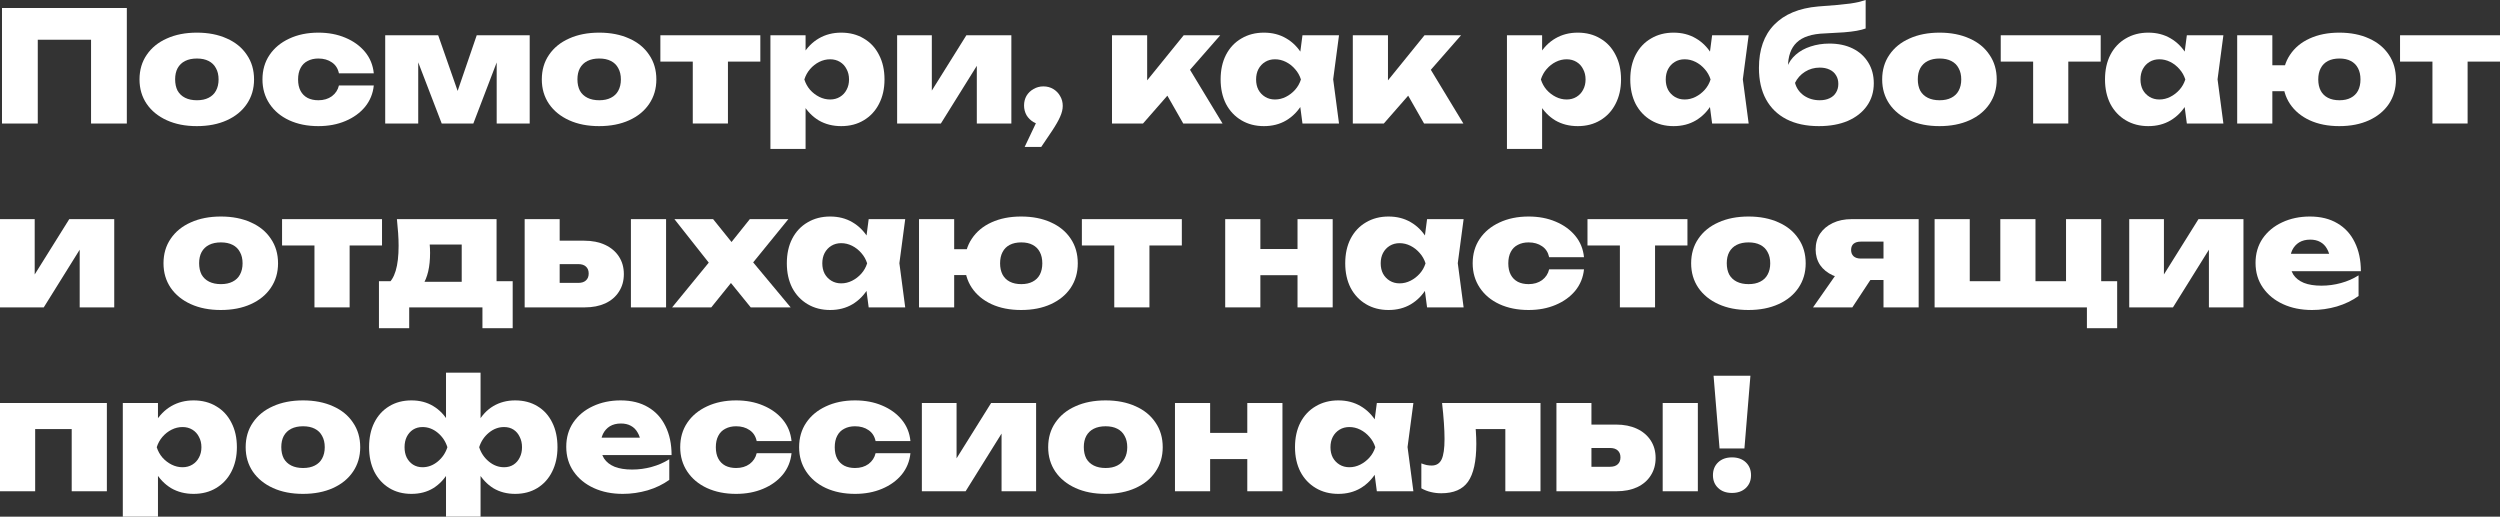
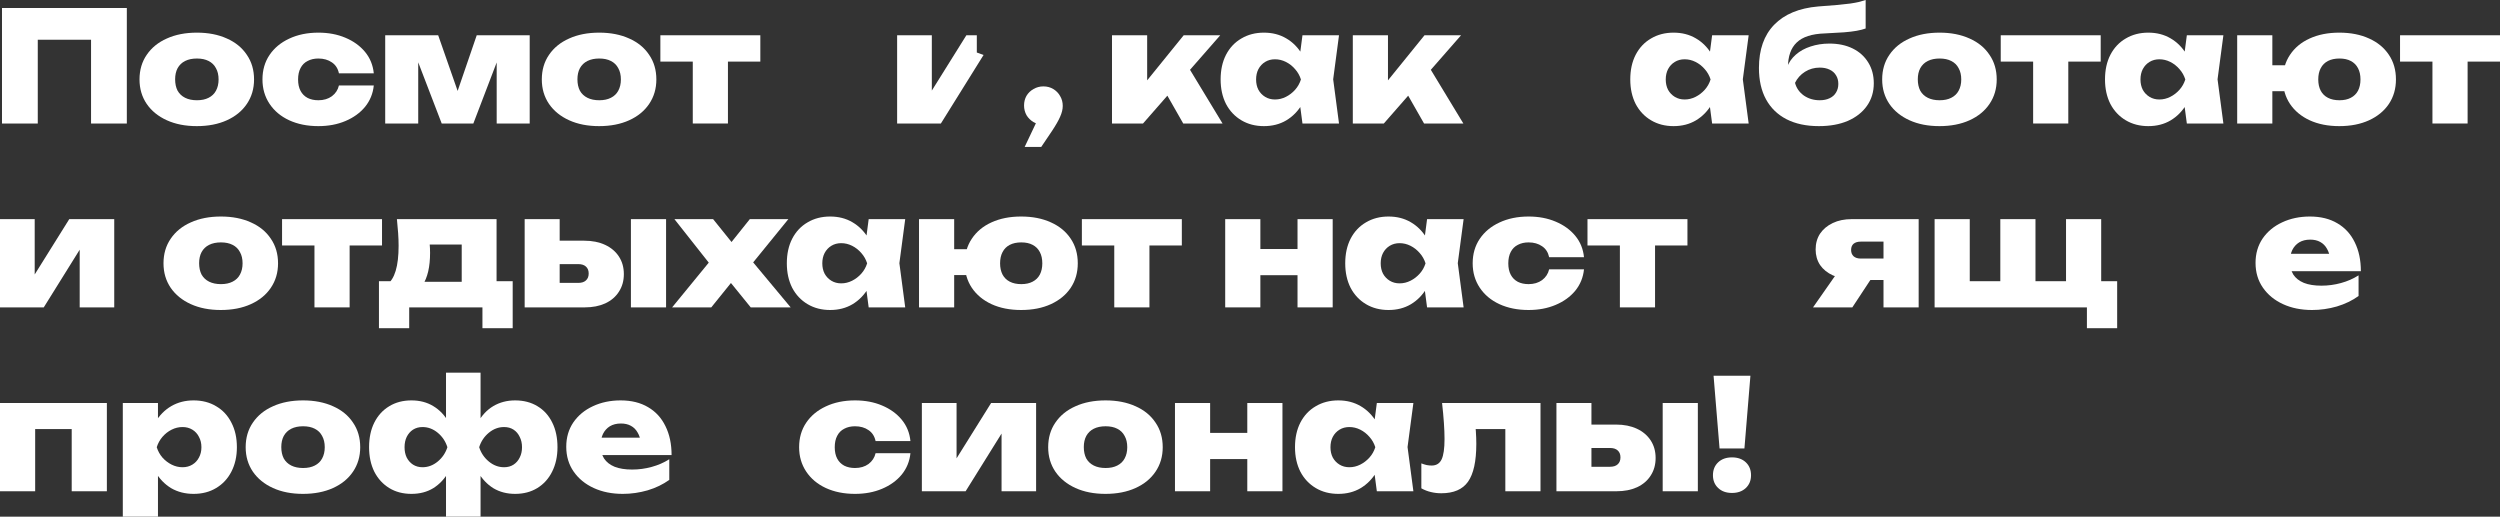
<svg xmlns="http://www.w3.org/2000/svg" width="600" height="124" viewBox="0 0 600 124" fill="none">
  <rect x="0" y="0" width="600" height="124" fill="#333333" stroke="none" />
  <path d="M30.439 1.922V29.641H21.852V5.655L25.722 9.535H5.196L9.065 5.655V29.641H0.479V1.922H30.439Z" fill="white" />
  <path d="M47.227 30.27C44.501 30.27 42.105 29.801 40.042 28.865C37.978 27.929 36.369 26.623 35.214 24.947C34.059 23.247 33.482 21.288 33.482 19.071C33.482 16.804 34.059 14.833 35.214 13.158C36.369 11.457 37.978 10.151 40.042 9.24C42.105 8.303 44.513 7.835 47.264 7.835C49.991 7.835 52.387 8.303 54.45 9.24C56.514 10.151 58.111 11.457 59.241 13.158C60.395 14.833 60.973 16.804 60.973 19.071C60.973 21.288 60.395 23.247 59.241 24.947C58.111 26.623 56.514 27.929 54.45 28.865C52.387 29.801 49.979 30.27 47.227 30.27ZM47.264 24.06C48.37 24.06 49.303 23.863 50.065 23.469C50.851 23.075 51.441 22.508 51.834 21.769C52.251 21.005 52.46 20.106 52.46 19.071C52.46 18.011 52.251 17.112 51.834 16.373C51.441 15.609 50.851 15.03 50.065 14.636C49.303 14.242 48.37 14.044 47.264 14.044C46.159 14.044 45.213 14.242 44.427 14.636C43.641 15.03 43.039 15.609 42.621 16.373C42.228 17.112 42.032 17.999 42.032 19.034C42.032 20.093 42.228 21.005 42.621 21.769C43.039 22.508 43.641 23.075 44.427 23.469C45.213 23.863 46.159 24.06 47.264 24.06Z" fill="white" />
  <path d="M89.708 20.512C89.512 22.459 88.811 24.171 87.608 25.65C86.404 27.103 84.832 28.237 82.891 29.05C80.975 29.863 78.813 30.27 76.405 30.27C73.776 30.27 71.442 29.801 69.403 28.865C67.389 27.929 65.817 26.611 64.687 24.91C63.556 23.21 62.992 21.264 62.992 19.071C62.992 16.829 63.556 14.87 64.687 13.194C65.817 11.519 67.389 10.213 69.403 9.277C71.442 8.316 73.776 7.835 76.405 7.835C78.813 7.835 80.975 8.242 82.891 9.055C84.832 9.868 86.404 11.002 87.608 12.455C88.811 13.909 89.512 15.621 89.708 17.593H81.343C81.097 16.434 80.532 15.56 79.648 14.969C78.763 14.352 77.683 14.044 76.405 14.044C75.422 14.044 74.562 14.242 73.826 14.636C73.088 15.005 72.523 15.572 72.13 16.336C71.737 17.075 71.541 17.987 71.541 19.071C71.541 20.155 71.737 21.067 72.13 21.806C72.523 22.545 73.088 23.112 73.826 23.506C74.562 23.876 75.422 24.06 76.405 24.06C77.683 24.06 78.763 23.74 79.648 23.099C80.532 22.434 81.097 21.572 81.343 20.512H89.708Z" fill="white" />
  <path d="M92.45 29.641V8.464H105.164L110.912 24.91H108.775L114.413 8.464H127.127V29.641H119.204V11.716H120.457L113.603 29.641H106.011L99.157 11.79L100.373 11.753V29.641H92.45Z" fill="white" />
  <path d="M143.78 30.27C141.053 30.27 138.658 29.801 136.594 28.865C134.531 27.929 132.922 26.623 131.767 24.947C130.612 23.247 130.035 21.288 130.035 19.071C130.035 16.804 130.612 14.833 131.767 13.158C132.922 11.457 134.531 10.151 136.594 9.24C138.658 8.303 141.066 7.835 143.817 7.835C146.544 7.835 148.939 8.303 151.003 9.24C153.067 10.151 154.664 11.457 155.794 13.158C156.948 14.833 157.526 16.804 157.526 19.071C157.526 21.288 156.948 23.247 155.794 24.947C154.664 26.623 153.067 27.929 151.003 28.865C148.939 29.801 146.532 30.27 143.78 30.27ZM143.817 24.06C144.923 24.06 145.856 23.863 146.618 23.469C147.404 23.075 147.994 22.508 148.387 21.769C148.804 21.005 149.013 20.106 149.013 19.071C149.013 18.011 148.804 17.112 148.387 16.373C147.994 15.609 147.404 15.03 146.618 14.636C145.856 14.242 144.923 14.044 143.817 14.044C142.712 14.044 141.766 14.242 140.98 14.636C140.193 15.03 139.592 15.609 139.174 16.373C138.781 17.112 138.584 17.999 138.584 19.034C138.584 20.093 138.781 21.005 139.174 21.769C139.592 22.508 140.193 23.075 140.98 23.469C141.766 23.863 142.712 24.06 143.817 24.06Z" fill="white" />
  <path d="M166.266 11.383H174.705V29.641H166.266V11.383ZM158.49 8.464H182.48V14.784H158.49V8.464Z" fill="white" />
-   <path d="M184.901 8.464H193.339V14.118L193.008 15.079V21.547L193.339 23.432V35.739H184.901V8.464ZM190.76 19.071C191.055 16.779 191.693 14.796 192.676 13.12C193.683 11.42 194.973 10.114 196.545 9.203C198.118 8.291 199.899 7.835 201.889 7.835C203.952 7.835 205.758 8.303 207.306 9.24C208.878 10.151 210.094 11.457 210.954 13.158C211.838 14.833 212.281 16.804 212.281 19.071C212.281 21.288 211.838 23.247 210.954 24.947C210.094 26.623 208.878 27.929 207.306 28.865C205.758 29.801 203.952 30.27 201.889 30.27C199.874 30.27 198.081 29.814 196.509 28.902C194.961 27.966 193.696 26.66 192.713 24.984C191.73 23.284 191.079 21.313 190.76 19.071ZM203.768 19.071C203.768 18.135 203.572 17.309 203.179 16.595C202.81 15.855 202.282 15.276 201.594 14.858C200.906 14.439 200.12 14.229 199.236 14.229C198.327 14.229 197.454 14.439 196.619 14.858C195.784 15.276 195.047 15.855 194.408 16.595C193.794 17.309 193.339 18.135 193.045 19.071C193.339 20.007 193.794 20.833 194.408 21.547C195.047 22.262 195.784 22.828 196.619 23.247C197.454 23.666 198.327 23.876 199.236 23.876C200.12 23.876 200.906 23.666 201.594 23.247C202.282 22.828 202.81 22.262 203.179 21.547C203.572 20.833 203.768 20.007 203.768 19.071Z" fill="white" />
-   <path d="M215.31 29.641V8.464H223.638V24.947L221.98 24.393L231.929 8.464H242.726V29.641H234.435V12.603L236.056 13.194L225.812 29.641H215.31Z" fill="white" />
+   <path d="M215.31 29.641V8.464H223.638V24.947L221.98 24.393L231.929 8.464H242.726H234.435V12.603L236.056 13.194L225.812 29.641H215.31Z" fill="white" />
  <path d="M245.92 35.259L249.936 26.795L250.416 29.937C249.556 29.937 248.77 29.727 248.057 29.309C247.345 28.89 246.78 28.335 246.362 27.645C245.969 26.931 245.772 26.155 245.772 25.317C245.772 24.455 245.969 23.678 246.362 22.989C246.78 22.299 247.345 21.757 248.057 21.362C248.77 20.944 249.556 20.734 250.416 20.734C251.3 20.734 252.086 20.944 252.774 21.362C253.486 21.781 254.039 22.348 254.432 23.062C254.85 23.752 255.059 24.541 255.059 25.428C255.059 26.216 254.85 27.079 254.432 28.015C254.039 28.927 253.376 30.085 252.442 31.489L249.9 35.259H245.92Z" fill="white" />
  <path d="M266.879 29.641V8.464H275.318V23.136L272.885 22.286L284.088 8.464H292.858L274.323 29.641H266.879ZM283.977 29.641L278.118 19.367L284.567 15.042L293.411 29.641H283.977Z" fill="white" />
  <path d="M312.592 29.641L311.597 22.102L312.628 19.071L311.597 16.077L312.592 8.464H321.362L319.962 19.034L321.362 29.641H312.592ZM314.471 19.071C314.176 21.313 313.525 23.284 312.518 24.984C311.535 26.66 310.258 27.966 308.685 28.902C307.138 29.814 305.357 30.27 303.342 30.27C301.303 30.27 299.497 29.801 297.925 28.865C296.353 27.929 295.124 26.623 294.24 24.947C293.38 23.247 292.95 21.288 292.95 19.071C292.95 16.804 293.38 14.833 294.24 13.158C295.124 11.457 296.353 10.151 297.925 9.24C299.497 8.303 301.303 7.835 303.342 7.835C305.357 7.835 307.138 8.291 308.685 9.203C310.258 10.114 311.548 11.42 312.555 13.12C313.562 14.796 314.201 16.779 314.471 19.071ZM301.463 19.071C301.463 20.007 301.647 20.833 302.016 21.547C302.409 22.262 302.949 22.828 303.637 23.247C304.325 23.666 305.111 23.876 305.995 23.876C306.904 23.876 307.777 23.666 308.612 23.247C309.447 22.828 310.184 22.262 310.823 21.547C311.462 20.833 311.928 20.007 312.223 19.071C311.928 18.135 311.462 17.309 310.823 16.595C310.184 15.855 309.447 15.276 308.612 14.858C307.777 14.439 306.904 14.229 305.995 14.229C305.111 14.229 304.325 14.439 303.637 14.858C302.949 15.276 302.409 15.855 302.016 16.595C301.647 17.309 301.463 18.135 301.463 19.071Z" fill="white" />
  <path d="M324.674 29.641V8.464H333.113V23.136L330.68 22.286L341.883 8.464H350.653L332.118 29.641H324.674ZM341.772 29.641L335.913 19.367L342.362 15.042L351.206 29.641H341.772Z" fill="white" />
-   <path d="M361.668 8.464H370.107V14.118L369.775 15.079V21.547L370.107 23.432V35.739H361.668V8.464ZM367.528 19.071C367.822 16.779 368.461 14.796 369.444 13.12C370.451 11.42 371.741 10.114 373.313 9.203C374.885 8.291 376.666 7.835 378.656 7.835C380.72 7.835 382.526 8.303 384.073 9.24C385.646 10.151 386.862 11.457 387.722 13.158C388.606 14.833 389.048 16.804 389.048 19.071C389.048 21.288 388.606 23.247 387.722 24.947C386.862 26.623 385.646 27.929 384.073 28.865C382.526 29.801 380.72 30.27 378.656 30.27C376.642 30.27 374.848 29.814 373.276 28.902C371.728 27.966 370.463 26.66 369.481 24.984C368.498 23.284 367.847 21.313 367.528 19.071ZM380.536 19.071C380.536 18.135 380.339 17.309 379.946 16.595C379.578 15.855 379.049 15.276 378.362 14.858C377.674 14.439 376.888 14.229 376.003 14.229C375.094 14.229 374.222 14.439 373.387 14.858C372.551 15.276 371.814 15.855 371.176 16.595C370.562 17.309 370.107 18.135 369.812 19.071C370.107 20.007 370.562 20.833 371.176 21.547C371.814 22.262 372.551 22.828 373.387 23.247C374.222 23.666 375.094 23.876 376.003 23.876C376.888 23.876 377.674 23.666 378.362 23.247C379.049 22.828 379.578 22.262 379.946 21.547C380.339 20.833 380.536 20.007 380.536 19.071Z" fill="white" />
  <path d="M410.908 29.641L409.913 22.102L410.945 19.071L409.913 16.077L410.908 8.464H419.678L418.278 19.034L419.678 29.641H410.908ZM412.787 19.071C412.492 21.313 411.841 23.284 410.834 24.984C409.851 26.66 408.574 27.966 407.002 28.902C405.454 29.814 403.673 30.27 401.658 30.27C399.619 30.27 397.814 29.801 396.241 28.865C394.669 27.929 393.441 26.623 392.556 24.947C391.696 23.247 391.266 21.288 391.266 19.071C391.266 16.804 391.696 14.833 392.556 13.158C393.441 11.457 394.669 10.151 396.241 9.24C397.814 8.303 399.619 7.835 401.658 7.835C403.673 7.835 405.454 8.291 407.002 9.203C408.574 10.114 409.864 11.42 410.871 13.12C411.878 14.796 412.517 16.779 412.787 19.071ZM399.779 19.071C399.779 20.007 399.963 20.833 400.332 21.547C400.725 22.262 401.265 22.828 401.953 23.247C402.641 23.666 403.427 23.876 404.312 23.876C405.221 23.876 406.093 23.666 406.928 23.247C407.763 22.828 408.5 22.262 409.139 21.547C409.778 20.833 410.245 20.007 410.539 19.071C410.245 18.135 409.778 17.309 409.139 16.595C408.5 15.855 407.763 15.276 406.928 14.858C406.093 14.439 405.221 14.229 404.312 14.229C403.427 14.229 402.641 14.439 401.953 14.858C401.265 15.276 400.725 15.855 400.332 16.595C399.963 17.309 399.779 18.135 399.779 19.071Z" fill="white" />
  <path d="M436.518 30.27C433.496 30.27 430.904 29.715 428.742 28.606C426.605 27.498 424.971 25.908 423.841 23.839C422.711 21.769 422.146 19.256 422.146 16.299C422.146 11.913 423.362 8.464 425.794 5.95C428.251 3.413 431.776 1.947 436.37 1.552C438.262 1.404 439.822 1.281 441.05 1.183C442.279 1.06 443.286 0.949 444.072 0.85C444.883 0.727 445.558 0.604 446.099 0.48C446.664 0.333 447.217 0.172 447.757 0V6.837C447.143 7.059 446.418 7.244 445.583 7.392C444.772 7.54 443.753 7.663 442.524 7.761C441.296 7.835 439.773 7.922 437.955 8.02C434.859 8.119 432.611 8.846 431.211 10.201C429.811 11.531 429.111 13.515 429.111 16.151V16.779L428.889 16.151C429.307 14.993 430.007 13.983 430.99 13.12C431.973 12.258 433.152 11.605 434.528 11.162C435.928 10.694 437.439 10.459 439.06 10.459C441.198 10.459 443.065 10.854 444.662 11.642C446.258 12.431 447.499 13.552 448.383 15.005C449.268 16.434 449.71 18.098 449.71 19.995C449.71 22.065 449.157 23.876 448.052 25.428C446.971 26.956 445.448 28.151 443.482 29.013C441.517 29.851 439.195 30.27 436.518 30.27ZM436.739 24.06C437.648 24.06 438.434 23.9 439.097 23.58C439.785 23.26 440.301 22.804 440.645 22.212C441.013 21.621 441.198 20.931 441.198 20.143C441.198 19.33 441.013 18.64 440.645 18.073C440.301 17.482 439.785 17.026 439.097 16.706C438.434 16.385 437.648 16.225 436.739 16.225C435.437 16.225 434.257 16.558 433.201 17.223C432.145 17.888 431.346 18.775 430.806 19.884C431.125 21.116 431.825 22.126 432.906 22.915C434.012 23.678 435.289 24.06 436.739 24.06Z" fill="white" />
  <path d="M465.467 30.27C462.74 30.27 460.345 29.801 458.281 28.865C456.218 27.929 454.608 26.623 453.454 24.947C452.299 23.247 451.722 21.288 451.722 19.071C451.722 16.804 452.299 14.833 453.454 13.158C454.608 11.457 456.218 10.151 458.281 9.24C460.345 8.303 462.752 7.835 465.504 7.835C468.231 7.835 470.626 8.303 472.69 9.24C474.753 10.151 476.35 11.457 477.48 13.158C478.635 14.833 479.212 16.804 479.212 19.071C479.212 21.288 478.635 23.247 477.48 24.947C476.35 26.623 474.753 27.929 472.69 28.865C470.626 29.801 468.219 30.27 465.467 30.27ZM465.504 24.06C466.609 24.06 467.543 23.863 468.305 23.469C469.091 23.075 469.68 22.508 470.073 21.769C470.491 21.005 470.7 20.106 470.7 19.071C470.7 18.011 470.491 17.112 470.073 16.373C469.68 15.609 469.091 15.03 468.305 14.636C467.543 14.242 466.609 14.044 465.504 14.044C464.398 14.044 463.453 14.242 462.667 14.636C461.88 15.03 461.278 15.609 460.861 16.373C460.468 17.112 460.271 17.999 460.271 19.034C460.271 20.093 460.468 21.005 460.861 21.769C461.278 22.508 461.88 23.075 462.667 23.469C463.453 23.863 464.398 24.06 465.504 24.06Z" fill="white" />
  <path d="M487.953 11.383H496.391V29.641H487.953V11.383ZM480.177 8.464H504.167V14.784H480.177V8.464Z" fill="white" />
  <path d="M524.842 29.641L523.847 22.102L524.879 19.071L523.847 16.077L524.842 8.464H533.613L532.212 19.034L533.613 29.641H524.842ZM526.722 19.071C526.427 21.313 525.776 23.284 524.769 24.984C523.786 26.66 522.508 27.966 520.936 28.902C519.388 29.814 517.607 30.27 515.593 30.27C513.554 30.27 511.748 29.801 510.176 28.865C508.604 27.929 507.375 26.623 506.491 24.947C505.631 23.247 505.201 21.288 505.201 19.071C505.201 16.804 505.631 14.833 506.491 13.158C507.375 11.457 508.604 10.151 510.176 9.24C511.748 8.303 513.554 7.835 515.593 7.835C517.607 7.835 519.388 8.291 520.936 9.203C522.508 10.114 523.798 11.42 524.805 13.12C525.813 14.796 526.451 16.779 526.722 19.071ZM513.713 19.071C513.713 20.007 513.898 20.833 514.266 21.547C514.659 22.262 515.2 22.828 515.888 23.247C516.576 23.666 517.362 23.876 518.246 23.876C519.155 23.876 520.027 23.666 520.862 23.247C521.698 22.828 522.435 22.262 523.074 21.547C523.712 20.833 524.179 20.007 524.474 19.071C524.179 18.135 523.712 17.309 523.074 16.595C522.435 15.855 521.698 15.276 520.862 14.858C520.027 14.439 519.155 14.229 518.246 14.229C517.362 14.229 516.576 14.439 515.888 14.858C515.2 15.276 514.659 15.855 514.266 16.595C513.898 17.309 513.713 18.135 513.713 19.071Z" fill="white" />
  <path d="M561.43 30.27C558.728 30.27 556.357 29.801 554.318 28.865C552.303 27.929 550.731 26.623 549.601 24.947C548.471 23.247 547.906 21.288 547.906 19.071C547.906 16.804 548.471 14.833 549.601 13.158C550.731 11.457 552.303 10.151 554.318 9.24C556.357 8.303 558.728 7.835 561.43 7.835C564.157 7.835 566.54 8.303 568.579 9.24C570.618 10.151 572.203 11.457 573.333 13.158C574.463 14.833 575.028 16.804 575.028 19.071C575.028 21.288 574.463 23.247 573.333 24.947C572.203 26.623 570.618 27.929 568.579 28.865C566.54 29.801 564.157 30.27 561.43 30.27ZM536.924 29.641V8.464H545.363V29.641H536.924ZM541.752 21.88V15.671H553.434V21.88H541.752ZM561.467 24.06C562.548 24.06 563.457 23.863 564.194 23.469C564.955 23.075 565.533 22.508 565.926 21.769C566.319 21.005 566.515 20.106 566.515 19.071C566.515 18.011 566.319 17.112 565.926 16.373C565.533 15.609 564.955 15.03 564.194 14.636C563.457 14.242 562.548 14.044 561.467 14.044C560.386 14.044 559.465 14.242 558.703 14.636C557.942 15.03 557.364 15.609 556.971 16.373C556.578 17.112 556.382 18.011 556.382 19.071C556.382 20.106 556.578 21.005 556.971 21.769C557.364 22.508 557.942 23.075 558.703 23.469C559.465 23.863 560.386 24.06 561.467 24.06Z" fill="white" />
  <path d="M583.786 11.383H592.225V29.641H583.786V11.383ZM576.01 8.464H600V14.784H576.01V8.464Z" fill="white" />
  <path d="M0 73.772V52.594H8.328V69.078L6.67 68.523L16.62 52.594H27.417V73.772H19.125V56.733L20.747 57.325L10.502 73.772H0Z" fill="white" />
  <path d="M52.985 74.4C50.258 74.4 47.863 73.932 45.8 72.995C43.736 72.059 42.127 70.753 40.972 69.078C39.817 67.378 39.24 65.419 39.24 63.201C39.24 60.934 39.817 58.963 40.972 57.288C42.127 55.588 43.736 54.282 45.8 53.37C47.863 52.434 50.271 51.966 53.022 51.966C55.749 51.966 58.145 52.434 60.208 53.37C62.272 54.282 63.869 55.588 64.999 57.288C66.153 58.963 66.731 60.934 66.731 63.201C66.731 65.419 66.153 67.378 64.999 69.078C63.869 70.753 62.272 72.059 60.208 72.995C58.145 73.932 55.737 74.4 52.985 74.4ZM53.022 68.191C54.128 68.191 55.061 67.993 55.823 67.599C56.609 67.205 57.199 66.638 57.592 65.899C58.009 65.135 58.218 64.236 58.218 63.201C58.218 62.142 58.009 61.242 57.592 60.503C57.199 59.739 56.609 59.16 55.823 58.766C55.061 58.372 54.128 58.175 53.022 58.175C51.917 58.175 50.971 58.372 50.185 58.766C49.399 59.16 48.797 59.739 48.379 60.503C47.986 61.242 47.789 62.129 47.789 63.164C47.789 64.224 47.986 65.135 48.379 65.899C48.797 66.638 49.399 67.205 50.185 67.599C50.971 67.993 51.917 68.191 53.022 68.191Z" fill="white" />
  <path d="M75.471 55.514H83.91V73.772H75.471V55.514ZM67.695 52.594H91.685V58.914H67.695V52.594Z" fill="white" />
  <path d="M123.045 67.488V78.761H115.785V73.772H98.208V78.761H90.948V67.488H97.618L99.018 67.636H114.311L115.601 67.488H123.045ZM95.26 52.594H119.176V72.33H110.811V54.811L114.68 58.692H99.313L102.372 55.551C102.789 56.561 103.035 57.497 103.109 58.359C103.182 59.197 103.219 59.973 103.219 60.688C103.219 64.039 102.617 66.626 101.414 68.449C100.21 70.273 98.502 71.184 96.291 71.184L92.864 68.302C94.731 66.996 95.665 63.891 95.665 58.988C95.665 58.027 95.628 57.017 95.554 55.957C95.481 54.873 95.382 53.752 95.26 52.594Z" fill="white" />
  <path d="M151.419 52.594H159.858V73.772H151.419V52.594ZM125.918 73.772V52.594H134.32V71.739L131.814 67.895H138.779C139.59 67.895 140.204 67.698 140.622 67.304C141.064 66.909 141.285 66.355 141.285 65.641C141.285 64.926 141.064 64.372 140.622 63.977C140.204 63.583 139.59 63.386 138.779 63.386H131.704V57.768H140.216C142.132 57.768 143.803 58.101 145.228 58.766C146.653 59.431 147.758 60.368 148.544 61.575C149.331 62.782 149.724 64.187 149.724 65.788C149.724 67.39 149.331 68.794 148.544 70.002C147.783 71.209 146.69 72.145 145.265 72.811C143.864 73.451 142.218 73.772 140.327 73.772H125.918Z" fill="white" />
  <path d="M161.308 73.772L170.963 61.981V64.125L161.861 52.594H171.147L176.712 59.505H174.427L179.955 52.594H189.204L179.734 64.236L179.254 61.168L189.757 73.772H180.176L174.206 66.417H176.638L170.705 73.772H161.308Z" fill="white" />
  <path d="M208.482 73.772L207.487 66.232L208.518 63.201L207.487 60.208L208.482 52.594H217.252L215.852 63.164L217.252 73.772H208.482ZM210.361 63.201C210.066 65.443 209.415 67.415 208.408 69.115C207.425 70.79 206.148 72.096 204.575 73.032C203.028 73.944 201.247 74.4 199.232 74.4C197.193 74.4 195.387 73.932 193.815 72.995C192.243 72.059 191.014 70.753 190.13 69.078C189.27 67.378 188.84 65.419 188.84 63.201C188.84 60.934 189.27 58.963 190.13 57.288C191.014 55.588 192.243 54.282 193.815 53.37C195.387 52.434 197.193 51.966 199.232 51.966C201.247 51.966 203.028 52.421 204.575 53.333C206.148 54.245 207.437 55.551 208.445 57.251C209.452 58.926 210.091 60.91 210.361 63.201ZM197.353 63.201C197.353 64.138 197.537 64.963 197.905 65.677C198.299 66.392 198.839 66.959 199.527 67.378C200.215 67.796 201.001 68.006 201.885 68.006C202.794 68.006 203.666 67.796 204.502 67.378C205.337 66.959 206.074 66.392 206.713 65.677C207.352 64.963 207.818 64.138 208.113 63.201C207.818 62.265 207.352 61.44 206.713 60.725C206.074 59.986 205.337 59.407 204.502 58.988C203.666 58.569 202.794 58.359 201.885 58.359C201.001 58.359 200.215 58.569 199.527 58.988C198.839 59.407 198.299 59.986 197.905 60.725C197.537 61.44 197.353 62.265 197.353 63.201Z" fill="white" />
  <path d="M245.069 74.4C242.367 74.4 239.996 73.932 237.957 72.995C235.943 72.059 234.37 70.753 233.24 69.078C232.11 67.378 231.545 65.419 231.545 63.201C231.545 60.934 232.11 58.963 233.24 57.288C234.37 55.588 235.943 54.282 237.957 53.37C239.996 52.434 242.367 51.966 245.069 51.966C247.796 51.966 250.179 52.434 252.218 53.37C254.257 54.282 255.842 55.588 256.972 57.288C258.102 58.963 258.667 60.934 258.667 63.201C258.667 65.419 258.102 67.378 256.972 69.078C255.842 70.753 254.257 72.059 252.218 72.995C250.179 73.932 247.796 74.4 245.069 74.4ZM220.564 73.772V52.594H229.002V73.772H220.564ZM225.391 66.01V59.801H237.073V66.01H225.391ZM245.106 68.191C246.187 68.191 247.096 67.993 247.833 67.599C248.595 67.205 249.172 66.638 249.565 65.899C249.958 65.135 250.155 64.236 250.155 63.201C250.155 62.142 249.958 61.242 249.565 60.503C249.172 59.739 248.595 59.16 247.833 58.766C247.096 58.372 246.187 58.175 245.106 58.175C244.025 58.175 243.104 58.372 242.342 58.766C241.581 59.16 241.003 59.739 240.61 60.503C240.217 61.242 240.021 62.142 240.021 63.201C240.021 64.236 240.217 65.135 240.61 65.899C241.003 66.638 241.581 67.205 242.342 67.599C243.104 67.993 244.025 68.191 245.106 68.191Z" fill="white" />
  <path d="M267.425 55.514H275.864V73.772H267.425V55.514ZM259.649 52.594H283.639V58.914H259.649V52.594Z" fill="white" />
  <path d="M294.049 52.594H302.488V73.772H294.049V52.594ZM311.406 52.594H319.844V73.772H311.406V52.594ZM298.913 59.764H314.538V66.047H298.913V59.764Z" fill="white" />
  <path d="M342.497 73.772L341.502 66.232L342.534 63.201L341.502 60.208L342.497 52.594H351.267L349.867 63.164L351.267 73.772H342.497ZM344.376 63.201C344.081 65.443 343.43 67.415 342.423 69.115C341.44 70.79 340.163 72.096 338.591 73.032C337.043 73.944 335.262 74.4 333.247 74.4C331.208 74.4 329.403 73.932 327.83 72.995C326.258 72.059 325.03 70.753 324.145 69.078C323.285 67.378 322.855 65.419 322.855 63.201C322.855 60.934 323.285 58.963 324.145 57.288C325.03 55.588 326.258 54.282 327.83 53.37C329.403 52.434 331.208 51.966 333.247 51.966C335.262 51.966 337.043 52.421 338.591 53.333C340.163 54.245 341.453 55.551 342.46 57.251C343.467 58.926 344.106 60.91 344.376 63.201ZM331.368 63.201C331.368 64.138 331.552 64.963 331.921 65.677C332.314 66.392 332.854 66.959 333.542 67.378C334.23 67.796 335.016 68.006 335.901 68.006C336.81 68.006 337.682 67.796 338.517 67.378C339.352 66.959 340.089 66.392 340.728 65.677C341.367 64.963 341.833 64.138 342.128 63.201C341.833 62.265 341.367 61.44 340.728 60.725C340.089 59.986 339.352 59.407 338.517 58.988C337.682 58.569 336.81 58.359 335.901 58.359C335.016 58.359 334.23 58.569 333.542 58.988C332.854 59.407 332.314 59.986 331.921 60.725C331.552 61.44 331.368 62.265 331.368 63.201Z" fill="white" />
  <path d="M380.158 64.643C379.962 66.589 379.262 68.302 378.058 69.78C376.854 71.234 375.282 72.367 373.341 73.18C371.425 73.993 369.263 74.4 366.855 74.4C364.227 74.4 361.893 73.932 359.854 72.995C357.839 72.059 356.267 70.741 355.137 69.041C354.007 67.341 353.442 65.394 353.442 63.201C353.442 60.959 354.007 59 355.137 57.325C356.267 55.649 357.839 54.343 359.854 53.407C361.893 52.446 364.227 51.966 366.855 51.966C369.263 51.966 371.425 52.372 373.341 53.185C375.282 53.998 376.854 55.132 378.058 56.586C379.262 58.039 379.962 59.752 380.158 61.723H371.793C371.548 60.565 370.983 59.69 370.098 59.099C369.214 58.483 368.133 58.175 366.855 58.175C365.873 58.175 365.013 58.372 364.276 58.766C363.539 59.136 362.974 59.702 362.581 60.466C362.188 61.205 361.991 62.117 361.991 63.201C361.991 64.285 362.188 65.197 362.581 65.936C362.974 66.675 363.539 67.242 364.276 67.636C365.013 68.006 365.873 68.191 366.855 68.191C368.133 68.191 369.214 67.87 370.098 67.23C370.983 66.564 371.548 65.702 371.793 64.643H380.158Z" fill="white" />
  <path d="M388.773 55.514H397.212V73.772H388.773V55.514ZM380.997 52.594H404.987V58.914H380.997V52.594Z" fill="white" />
-   <path d="M419.62 74.4C416.893 74.4 414.498 73.932 412.434 72.995C410.37 72.059 408.761 70.753 407.607 69.078C406.452 67.378 405.875 65.419 405.875 63.201C405.875 60.934 406.452 58.963 407.607 57.288C408.761 55.588 410.37 54.282 412.434 53.37C414.498 52.434 416.905 51.966 419.657 51.966C422.384 51.966 424.779 52.434 426.843 53.37C428.906 54.282 430.503 55.588 431.633 57.288C432.788 58.963 433.365 60.934 433.365 63.201C433.365 65.419 432.788 67.378 431.633 69.078C430.503 70.753 428.906 72.059 426.843 72.995C424.779 73.932 422.371 74.4 419.62 74.4ZM419.657 68.191C420.762 68.191 421.696 67.993 422.457 67.599C423.243 67.205 423.833 66.638 424.226 65.899C424.644 65.135 424.853 64.236 424.853 63.201C424.853 62.142 424.644 61.242 424.226 60.503C423.833 59.739 423.243 59.16 422.457 58.766C421.696 58.372 420.762 58.175 419.657 58.175C418.551 58.175 417.605 58.372 416.819 58.766C416.033 59.16 415.431 59.739 415.014 60.503C414.62 61.242 414.424 62.129 414.424 63.164C414.424 64.224 414.62 65.135 415.014 65.899C415.431 66.638 416.033 67.205 416.819 67.599C417.605 67.993 418.551 68.191 419.657 68.191Z" fill="white" />
  <path d="M454.362 62.055V67.193H444.449L444.375 66.934C442.68 66.934 441.182 66.651 439.88 66.084C438.578 65.493 437.558 64.667 436.821 63.608C436.109 62.524 435.752 61.279 435.752 59.875C435.752 58.421 436.109 57.152 436.821 56.068C437.558 54.984 438.578 54.134 439.88 53.518C441.182 52.902 442.68 52.594 444.375 52.594H460.479V73.772H452.04V54.627L454.288 57.99H446.586C445.849 57.99 445.272 58.162 444.854 58.507C444.461 58.852 444.265 59.345 444.265 59.986C444.265 60.626 444.461 61.132 444.854 61.501C445.272 61.871 445.849 62.055 446.586 62.055H454.362ZM451.082 63.866L444.56 73.772H435.126L442.054 63.866H451.082Z" fill="white" />
  <path d="M504.286 52.594V70.039L501.78 67.488H508.118V78.761H500.859V71.924L504.433 73.772H464.303V52.594H472.742V70.039L470.236 67.488H482.028L480.075 70.039V52.594H488.514V70.039L486.008 67.488H497.8L495.847 70.039V52.594H504.286Z" fill="white" />
-   <path d="M511.014 73.772V52.594H519.342V69.078L517.684 68.523L527.633 52.594H538.431V73.772H530.139V56.733L531.761 57.325L521.516 73.772H511.014Z" fill="white" />
  <path d="M554.89 74.4C552.286 74.4 549.965 73.932 547.925 72.995C545.886 72.059 544.277 70.741 543.098 69.041C541.919 67.341 541.329 65.357 541.329 63.09C541.329 60.873 541.894 58.926 543.024 57.251C544.179 55.575 545.739 54.282 547.704 53.37C549.694 52.434 551.918 51.966 554.374 51.966C556.954 51.966 559.153 52.508 560.971 53.592C562.789 54.651 564.177 56.167 565.135 58.138C566.117 60.109 566.609 62.425 566.609 65.086H548.22V60.91H561.744L559.275 62.314C559.153 61.255 558.882 60.38 558.465 59.69C558.072 58.975 557.531 58.433 556.843 58.064C556.18 57.694 555.382 57.51 554.448 57.51C553.416 57.51 552.532 57.731 551.795 58.175C551.082 58.618 550.53 59.234 550.137 60.023C549.768 60.811 549.584 61.711 549.584 62.721C549.584 63.977 549.854 65.037 550.394 65.899C550.96 66.762 551.807 67.427 552.937 67.895C554.067 68.338 555.468 68.56 557.138 68.56C558.735 68.56 560.295 68.351 561.818 67.932C563.366 67.513 564.778 66.897 566.056 66.084V71.037C564.557 72.121 562.825 72.958 560.86 73.55C558.895 74.116 556.905 74.4 554.89 74.4Z" fill="white" />
  <path d="M25.648 96.724V117.902H17.209V99.126L21.042 102.97H4.606L8.439 99.126V117.902H0V96.724H25.648Z" fill="white" />
  <path d="M29.473 96.724H37.912V102.379L37.58 103.34V109.808L37.912 111.693V124H29.473V96.724ZM35.333 107.331C35.627 105.04 36.266 103.056 37.249 101.381C38.256 99.681 39.546 98.375 41.118 97.463C42.69 96.552 44.471 96.096 46.461 96.096C48.525 96.096 50.331 96.564 51.878 97.5C53.451 98.412 54.667 99.718 55.527 101.418C56.411 103.093 56.853 105.065 56.853 107.331C56.853 109.549 56.411 111.508 55.527 113.208C54.667 114.883 53.451 116.189 51.878 117.126C50.331 118.062 48.525 118.53 46.461 118.53C44.447 118.53 42.654 118.074 41.081 117.163C39.533 116.226 38.268 114.92 37.286 113.245C36.303 111.545 35.652 109.574 35.333 107.331ZM48.341 107.331C48.341 106.395 48.144 105.57 47.751 104.855C47.383 104.116 46.855 103.537 46.167 103.118C45.479 102.699 44.693 102.49 43.808 102.49C42.899 102.49 42.027 102.699 41.192 103.118C40.356 103.537 39.62 104.116 38.981 104.855C38.367 105.57 37.912 106.395 37.617 107.331C37.912 108.268 38.367 109.093 38.981 109.808C39.62 110.522 40.356 111.089 41.192 111.508C42.027 111.927 42.899 112.136 43.808 112.136C44.693 112.136 45.479 111.927 46.167 111.508C46.855 111.089 47.383 110.522 47.751 109.808C48.144 109.093 48.341 108.268 48.341 107.331Z" fill="white" />
  <path d="M72.706 118.53C69.979 118.53 67.584 118.062 65.52 117.126C63.457 116.189 61.848 114.883 60.693 113.208C59.538 111.508 58.961 109.549 58.961 107.331C58.961 105.065 59.538 103.093 60.693 101.418C61.848 99.718 63.457 98.412 65.52 97.5C67.584 96.564 69.992 96.096 72.743 96.096C75.47 96.096 77.865 96.564 79.929 97.5C81.993 98.412 83.589 99.718 84.719 101.418C85.874 103.093 86.451 105.065 86.451 107.331C86.451 109.549 85.874 111.508 84.719 113.208C83.589 114.883 81.993 116.189 79.929 117.126C77.865 118.062 75.458 118.53 72.706 118.53ZM72.743 112.321C73.849 112.321 74.782 112.124 75.544 111.73C76.33 111.335 76.919 110.769 77.312 110.029C77.73 109.266 77.939 108.366 77.939 107.331C77.939 106.272 77.73 105.373 77.312 104.633C76.919 103.87 76.33 103.291 75.544 102.896C74.782 102.502 73.849 102.305 72.743 102.305C71.638 102.305 70.692 102.502 69.906 102.896C69.119 103.291 68.517 103.87 68.1 104.633C67.707 105.373 67.51 106.26 67.51 107.294C67.51 108.354 67.707 109.266 68.1 110.029C68.517 110.769 69.119 111.335 69.906 111.73C70.692 112.124 71.638 112.321 72.743 112.321Z" fill="white" />
  <path d="M107.043 124V113.134L107.596 112.099V102.342L107.043 101.344V89.443H115.334V101.344L114.781 102.342V112.099L115.334 113.134V124H107.043ZM112.865 107.331C113.16 105.04 113.774 103.056 114.708 101.381C115.641 99.681 116.87 98.375 118.393 97.463C119.941 96.552 121.685 96.096 123.626 96.096C125.689 96.096 127.483 96.564 129.006 97.5C130.529 98.412 131.708 99.718 132.543 101.418C133.379 103.093 133.796 105.065 133.796 107.331C133.796 109.549 133.366 111.508 132.507 113.208C131.671 114.883 130.492 116.189 128.969 117.126C127.446 118.062 125.665 118.53 123.626 118.53C121.66 118.53 119.916 118.074 118.393 117.163C116.894 116.226 115.666 114.92 114.708 113.245C113.774 111.545 113.16 109.574 112.865 107.331ZM125.284 107.331C125.284 106.395 125.1 105.57 124.731 104.855C124.387 104.116 123.896 103.537 123.257 103.118C122.618 102.699 121.857 102.49 120.972 102.49C119.646 102.49 118.43 102.946 117.324 103.857C116.219 104.769 115.445 105.927 115.003 107.331C115.445 108.711 116.219 109.857 117.324 110.769C118.43 111.68 119.646 112.136 120.972 112.136C121.857 112.136 122.618 111.927 123.257 111.508C123.896 111.089 124.387 110.522 124.731 109.808C125.1 109.093 125.284 108.268 125.284 107.331ZM109.512 107.331C109.242 109.574 108.627 111.545 107.669 113.245C106.711 114.92 105.483 116.226 103.984 117.163C102.486 118.074 100.741 118.53 98.751 118.53C96.712 118.53 94.931 118.062 93.408 117.126C91.885 116.189 90.694 114.883 89.834 113.208C88.998 111.508 88.581 109.549 88.581 107.331C88.581 105.065 88.998 103.093 89.834 101.418C90.694 99.718 91.885 98.412 93.408 97.5C94.931 96.564 96.712 96.096 98.751 96.096C100.741 96.096 102.486 96.552 103.984 97.463C105.507 98.375 106.748 99.681 107.706 101.381C108.664 103.056 109.266 105.04 109.512 107.331ZM97.093 107.331C97.093 108.268 97.265 109.093 97.609 109.808C97.978 110.522 98.481 111.089 99.12 111.508C99.783 111.927 100.545 112.136 101.405 112.136C102.731 112.136 103.947 111.68 105.053 110.769C106.158 109.857 106.932 108.711 107.375 107.331C106.932 105.927 106.158 104.769 105.053 103.857C103.947 102.946 102.731 102.49 101.405 102.49C100.545 102.49 99.783 102.699 99.12 103.118C98.481 103.537 97.978 104.116 97.609 104.855C97.265 105.57 97.093 106.395 97.093 107.331Z" fill="white" />
  <path d="M149.462 118.53C146.858 118.53 144.536 118.062 142.497 117.126C140.458 116.189 138.849 114.871 137.67 113.171C136.491 111.471 135.901 109.487 135.901 107.221C135.901 105.003 136.466 103.056 137.596 101.381C138.751 99.706 140.311 98.412 142.276 97.5C144.266 96.564 146.489 96.096 148.946 96.096C151.526 96.096 153.724 96.638 155.542 97.722C157.36 98.781 158.748 100.297 159.706 102.268C160.689 104.239 161.18 106.555 161.18 109.216H142.792V105.04H156.316L153.847 106.444C153.724 105.385 153.454 104.51 153.036 103.82C152.643 103.106 152.103 102.564 151.415 102.194C150.752 101.825 149.953 101.64 149.02 101.64C147.988 101.64 147.103 101.861 146.366 102.305C145.654 102.748 145.101 103.364 144.708 104.153C144.34 104.941 144.155 105.841 144.155 106.851C144.155 108.108 144.426 109.167 144.966 110.029C145.531 110.892 146.379 111.557 147.509 112.025C148.639 112.469 150.039 112.691 151.71 112.691C153.307 112.691 154.867 112.481 156.39 112.062C157.938 111.643 159.35 111.027 160.628 110.214V115.167C159.129 116.251 157.397 117.089 155.432 117.68C153.466 118.247 151.476 118.53 149.462 118.53Z" fill="white" />
-   <path d="M189.968 108.773C189.771 110.719 189.071 112.432 187.867 113.91C186.663 115.364 185.091 116.497 183.15 117.31C181.234 118.123 179.072 118.53 176.665 118.53C174.036 118.53 171.702 118.062 169.663 117.126C167.648 116.189 166.076 114.871 164.946 113.171C163.816 111.471 163.251 109.524 163.251 107.331C163.251 105.089 163.816 103.13 164.946 101.455C166.076 99.779 167.648 98.474 169.663 97.537C171.702 96.576 174.036 96.096 176.665 96.096C179.072 96.096 181.234 96.502 183.15 97.316C185.091 98.129 186.663 99.262 187.867 100.716C189.071 102.169 189.771 103.882 189.968 105.853H181.603C181.357 104.695 180.792 103.82 179.907 103.229C179.023 102.613 177.942 102.305 176.665 102.305C175.682 102.305 174.822 102.502 174.085 102.896C173.348 103.266 172.783 103.833 172.39 104.596C171.997 105.336 171.8 106.247 171.8 107.331C171.8 108.416 171.997 109.327 172.39 110.066C172.783 110.806 173.348 111.372 174.085 111.767C174.822 112.136 175.682 112.321 176.665 112.321C177.942 112.321 179.023 112.001 179.907 111.36C180.792 110.695 181.357 109.832 181.603 108.773H189.968Z" fill="white" />
  <path d="M218.505 108.773C218.309 110.719 217.609 112.432 216.405 113.91C215.201 115.364 213.629 116.497 211.688 117.31C209.772 118.123 207.61 118.53 205.202 118.53C202.573 118.53 200.24 118.062 198.201 117.126C196.186 116.189 194.614 114.871 193.484 113.171C192.354 111.471 191.789 109.524 191.789 107.331C191.789 105.089 192.354 103.13 193.484 101.455C194.614 99.779 196.186 98.474 198.201 97.537C200.24 96.576 202.573 96.096 205.202 96.096C207.61 96.096 209.772 96.502 211.688 97.316C213.629 98.129 215.201 99.262 216.405 100.716C217.609 102.169 218.309 103.882 218.505 105.853H210.14C209.894 104.695 209.329 103.82 208.445 103.229C207.561 102.613 206.48 102.305 205.202 102.305C204.219 102.305 203.36 102.502 202.623 102.896C201.886 103.266 201.321 103.833 200.927 104.596C200.534 105.336 200.338 106.247 200.338 107.331C200.338 108.416 200.534 109.327 200.927 110.066C201.321 110.806 201.886 111.372 202.623 111.767C203.36 112.136 204.219 112.321 205.202 112.321C206.48 112.321 207.561 112.001 208.445 111.36C209.329 110.695 209.894 109.832 210.14 108.773H218.505Z" fill="white" />
  <path d="M221.247 117.902V96.724H229.576V113.208L227.917 112.654L237.867 96.724H248.664V117.902H240.373V100.864L241.994 101.455L231.75 117.902H221.247Z" fill="white" />
  <path d="M265.308 118.53C262.581 118.53 260.186 118.062 258.122 117.126C256.059 116.189 254.449 114.883 253.295 113.208C252.14 111.508 251.563 109.549 251.563 107.331C251.563 105.065 252.14 103.093 253.295 101.418C254.449 99.718 256.059 98.412 258.122 97.5C260.186 96.564 262.593 96.096 265.345 96.096C268.072 96.096 270.467 96.564 272.531 97.5C274.594 98.412 276.191 99.718 277.321 101.418C278.476 103.093 279.053 105.065 279.053 107.331C279.053 109.549 278.476 111.508 277.321 113.208C276.191 114.883 274.594 116.189 272.531 117.126C270.467 118.062 268.06 118.53 265.308 118.53ZM265.345 112.321C266.45 112.321 267.384 112.124 268.146 111.73C268.932 111.335 269.521 110.769 269.914 110.029C270.332 109.266 270.541 108.366 270.541 107.331C270.541 106.272 270.332 105.373 269.914 104.633C269.521 103.87 268.932 103.291 268.146 102.896C267.384 102.502 266.45 102.305 265.345 102.305C264.239 102.305 263.294 102.502 262.507 102.896C261.721 103.291 261.119 103.87 260.702 104.633C260.309 105.373 260.112 106.26 260.112 107.294C260.112 108.354 260.309 109.266 260.702 110.029C261.119 110.769 261.721 111.335 262.507 111.73C263.294 112.124 264.239 112.321 265.345 112.321Z" fill="white" />
  <path d="M281.993 96.724H290.432V117.902H281.993V96.724ZM299.35 96.724H307.789V117.902H299.35V96.724ZM286.858 103.894H302.482V110.177H286.858V103.894Z" fill="white" />
  <path d="M330.441 117.902L329.446 110.362L330.478 107.331L329.446 104.338L330.441 96.724H339.212L337.811 107.294L339.212 117.902H330.441ZM332.321 107.331C332.026 109.574 331.375 111.545 330.367 113.245C329.385 114.92 328.107 116.226 326.535 117.163C324.987 118.074 323.206 118.53 321.192 118.53C319.153 118.53 317.347 118.062 315.775 117.126C314.202 116.189 312.974 114.883 312.09 113.208C311.23 111.508 310.8 109.549 310.8 107.331C310.8 105.065 311.23 103.093 312.09 101.418C312.974 99.718 314.202 98.412 315.775 97.5C317.347 96.564 319.153 96.096 321.192 96.096C323.206 96.096 324.987 96.552 326.535 97.463C328.107 98.375 329.397 99.681 330.404 101.381C331.412 103.056 332.05 105.04 332.321 107.331ZM319.312 107.331C319.312 108.268 319.497 109.093 319.865 109.808C320.258 110.522 320.799 111.089 321.486 111.508C322.174 111.927 322.96 112.136 323.845 112.136C324.754 112.136 325.626 111.927 326.461 111.508C327.297 111.089 328.034 110.522 328.672 109.808C329.311 109.093 329.778 108.268 330.073 107.331C329.778 106.395 329.311 105.57 328.672 104.855C328.034 104.116 327.297 103.537 326.461 103.118C325.626 102.699 324.754 102.49 323.845 102.49C322.96 102.49 322.174 102.699 321.486 103.118C320.799 103.537 320.258 104.116 319.865 104.855C319.497 105.57 319.312 106.395 319.312 107.331Z" fill="white" />
  <path d="M346.098 96.724H369.719V117.902H361.28V99.126L365.113 102.97H350.299L353.873 99.644C354.021 101.098 354.131 102.379 354.205 103.488C354.279 104.596 354.315 105.607 354.315 106.518C354.315 110.707 353.652 113.738 352.326 115.61C351.023 117.458 348.886 118.382 345.913 118.382C345.029 118.382 344.194 118.284 343.408 118.087C342.646 117.914 341.884 117.618 341.123 117.2V111.212C341.565 111.385 341.995 111.52 342.413 111.619C342.855 111.693 343.248 111.73 343.592 111.73C344.722 111.73 345.52 111.237 345.987 110.251C346.454 109.266 346.687 107.639 346.687 105.373C346.687 104.239 346.638 102.958 346.54 101.529C346.442 100.075 346.294 98.474 346.098 96.724Z" fill="white" />
  <path d="M399.045 96.724H407.483V117.902H399.045V96.724ZM373.544 117.902V96.724H381.946V115.869L379.44 112.025H386.405C387.215 112.025 387.83 111.828 388.247 111.434C388.69 111.04 388.911 110.485 388.911 109.771C388.911 109.056 388.69 108.502 388.247 108.108C387.83 107.713 387.215 107.516 386.405 107.516H379.329V101.898H387.842C389.758 101.898 391.429 102.231 392.854 102.896C394.279 103.562 395.384 104.498 396.17 105.705C396.956 106.913 397.349 108.317 397.349 109.919C397.349 111.52 396.956 112.925 396.17 114.132C395.409 115.339 394.315 116.276 392.891 116.941C391.49 117.581 389.844 117.902 387.953 117.902H373.544Z" fill="white" />
  <path d="M411.256 90.182H420.1L418.663 107.627H412.693L411.256 90.182ZM415.678 118.308C414.302 118.308 413.196 117.914 412.361 117.126C411.526 116.337 411.108 115.315 411.108 114.058C411.108 112.777 411.526 111.742 412.361 110.953C413.196 110.165 414.302 109.771 415.678 109.771C417.053 109.771 418.159 110.165 418.994 110.953C419.83 111.742 420.247 112.777 420.247 114.058C420.247 115.315 419.83 116.337 418.994 117.126C418.159 117.914 417.053 118.308 415.678 118.308Z" fill="white" />
</svg>